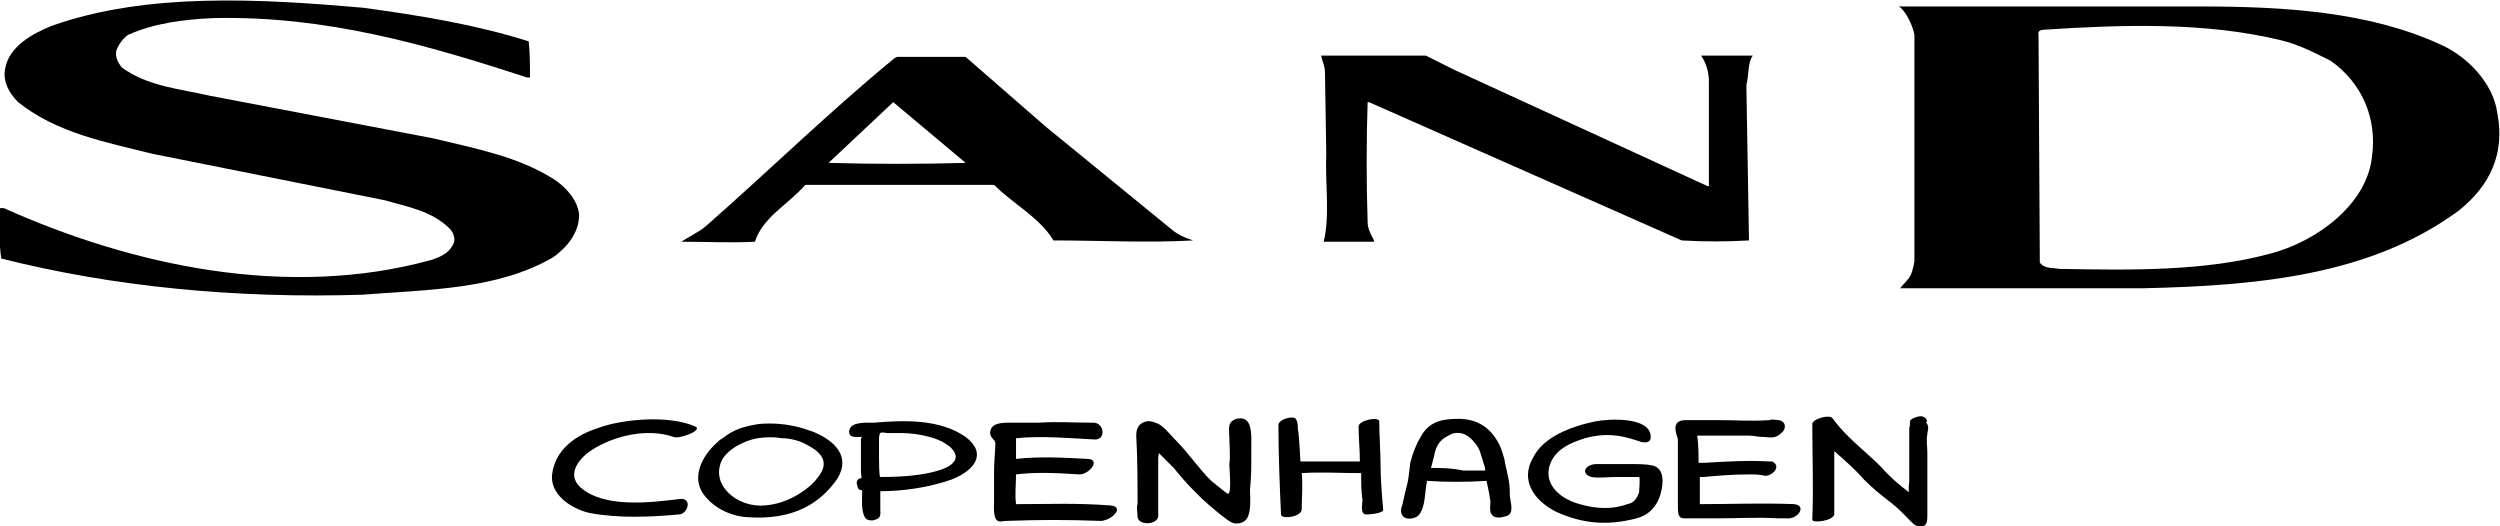
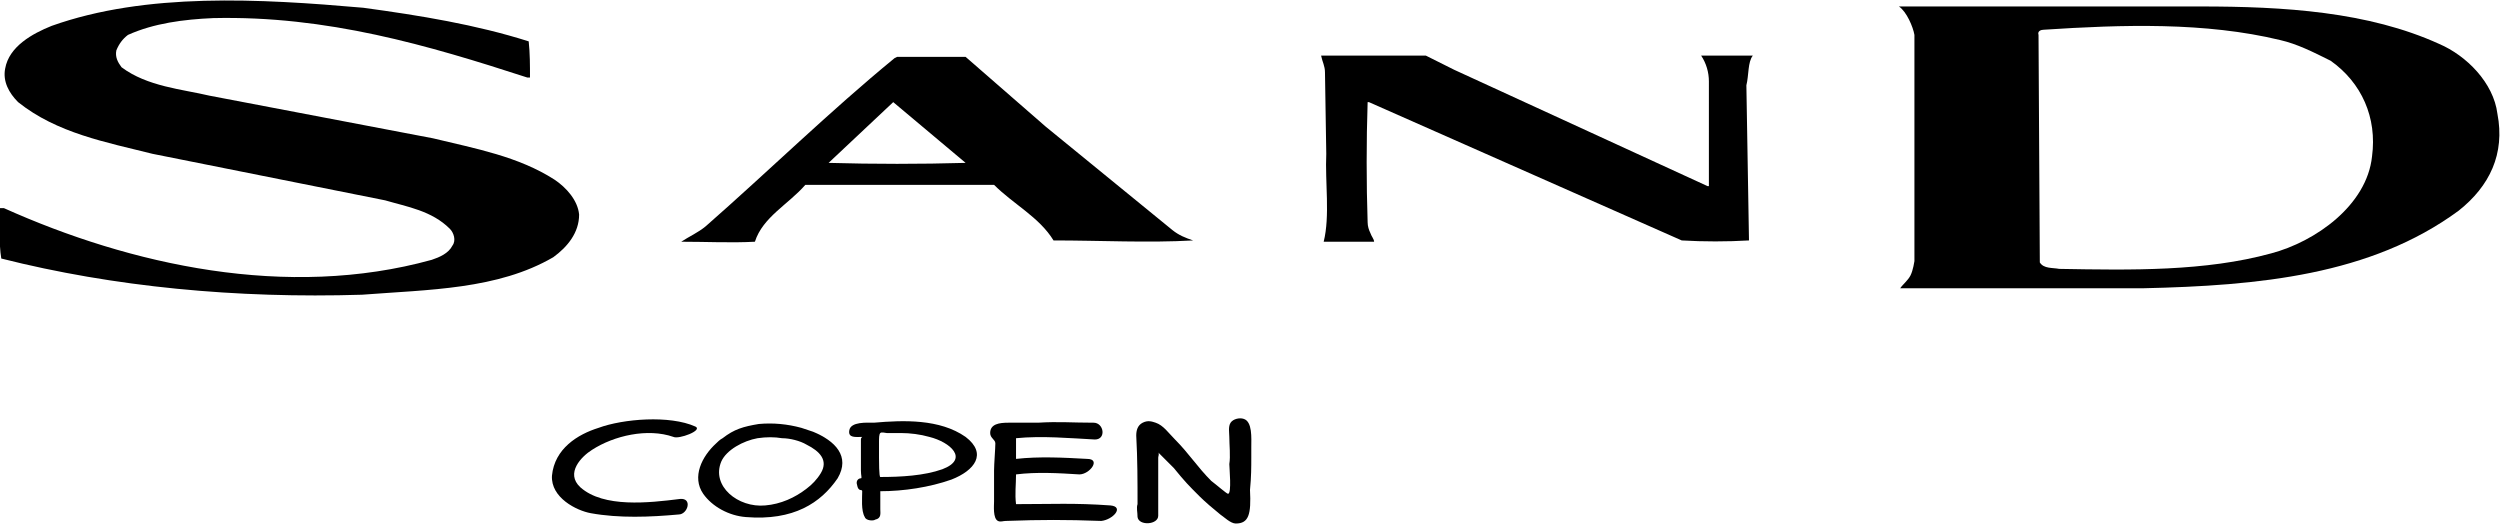
<svg xmlns="http://www.w3.org/2000/svg" version="1.1" id="Layer_1" x="0px" y="0px" viewBox="0 0 193.4 40.7" style="enable-background:new 0 0 193.4 40.7;" xml:space="preserve">
  <g>
    <g>
      <g>
        <path d="M40.9,3.2C41,4.1,41,5.1,41,6h-0.2c-7.7-2.5-15.5-4.8-24.3-4.6c-2.3,0.1-4.6,0.4-6.6,1.3C9.5,3,9.2,3.4,9,3.9     C8.9,4.4,9.1,4.8,9.4,5.2c2,1.5,4.7,1.7,6.8,2.2l17.3,3.3c3.3,0.8,6.6,1.4,9.4,3.2c0.9,0.6,1.8,1.6,1.9,2.7c0,1.4-0.9,2.5-2,3.3     c-4.3,2.5-9.6,2.5-14.8,2.9C18.3,23.1,8.8,22.2,0.1,20C-0.1,18.8,0,17.4,0,16.1h0.3c9.8,4.4,21.9,7.1,33.1,4     c0.6-0.2,1.3-0.5,1.6-1.1c0.3-0.4,0.1-1-0.2-1.3c-1.4-1.4-3.3-1.7-5-2.2l-6.5-1.3l-11.5-2.3c-3.6-0.9-7.4-1.6-10.4-4     c-0.7-0.7-1.2-1.6-1-2.6C0.7,3.6,2.5,2.6,4,2c7.3-2.6,16.1-2.1,24.1-1.4C32.5,1.2,36.8,1.9,40.9,3.2" />
        <path d="M176.4,3.1c-5.8-1.4-12.2-1.2-18.3-0.8c-0.2,0-0.5,0.1-0.4,0.4l0.1,17.6c0.3,0.5,1,0.4,1.5,0.5     c5.6,0.1,11.3,0.2,16.4-1.2c3.4-0.9,7.4-3.7,7.8-7.5c0.4-3-0.8-5.7-3.2-7.4C178.9,4,177.7,3.4,176.4,3.1 M188.7,3.4     c2.1,0.9,4.2,3,4.5,5.4c0.6,3.1-0.6,5.6-3,7.5c-6.8,5-15.5,5.8-24.4,6h-18.2H147c0.2-0.3,0.6-0.6,0.8-1s0.3-1.1,0.3-1.1V2.7     c-0.1-0.6-0.6-1.8-1.2-2.2h0.2h23.1C176.7,0.5,183.2,0.9,188.7,3.4" />
        <path d="M112.5,5.4l19.6,9h0.1V6.3c0-0.7-0.2-1.4-0.6-2h4c-0.4,0.5-0.3,1.5-0.5,2.3l0.2,11.9v0.1c-1.7,0.1-3.5,0.1-5.2,0     L105.9,7.9h-0.1c-0.1,3-0.1,6.3,0,9.3c0,0.3,0.1,0.6,0.2,0.8c0.1,0.3,0.3,0.5,0.3,0.7h-3.9c0.5-2,0.1-4.6,0.2-6.8l-0.1-6.3     c0-0.5-0.2-0.8-0.3-1.3h8.1L112.5,5.4z" />
        <path d="M69.1,7.9l-5,4.7c3.5,0.1,7.1,0.1,10.6,0L69.1,7.9z M80.9,9.8l9.8,8c0.5,0.4,1,0.6,1.6,0.8c-3.5,0.2-7.2,0-10.8,0     c-1.1-1.8-3.1-2.8-4.6-4.3H62.3c-1.3,1.5-3.3,2.5-3.9,4.4c-1.8,0.1-3.8,0-5.7,0c0.6-0.4,1.3-0.7,1.9-1.2c4.9-4.3,9.6-8.9,14.6-13     l0.2-0.1h5.3L80.9,9.8z" />
      </g>
    </g>
    <g>
      <path d="M52.6,38.6c-2.4,0.3-5.9,0.7-7.7-0.9c-1.2-1.1,0.1-2.4,0.9-2.9c1.7-1.1,4.3-1.7,6.3-1c0.4,0.2,2.3-0.5,1.7-0.8    c-2-0.9-5.6-0.6-7.5,0.1c-1.6,0.5-3.4,1.6-3.6,3.7c-0.1,1.7,1.9,2.7,3,2.9c2.2,0.4,4.6,0.3,6.8,0.1C53.2,39.8,53.6,38.5,52.6,38.6    z" />
      <path d="M62.9,33.4c-0.3-0.1-0.6-0.2-0.9-0.3c-1.1-0.3-2.2-0.4-3.3-0.3c-1.2,0.2-1.9,0.4-2.8,1.1c-0.2,0.1-0.4,0.3-0.5,0.4    c-1.1,1-1.9,2.6-1,3.9c0.7,1,2,1.7,3.3,1.8c3.7,0.3,5.8-1.1,7.1-3C65.8,35.3,64.6,34.1,62.9,33.4z M63.5,36.6L63.5,36.6    c-0.3,0.5-0.7,0.9-1.1,1.2c-0.9,0.7-2,1.2-3.2,1.3c-2.1,0.2-4.2-1.5-3.4-3.4c0.4-0.9,1.7-1.6,2.8-1.8c0.7-0.1,1.3-0.1,1.9,0    c0.6,0,1.4,0.2,1.9,0.5C63.4,34.9,64.1,35.6,63.5,36.6z" />
      <path d="M74.7,33.8c-2-1.4-4.8-1.3-7.1-1.1c-0.5,0-1.8-0.1-1.9,0.6c-0.1,0.6,0.5,0.5,1,0.5c-0.1,0.1-0.1,0.1-0.1,0.3    c0,0.7,0,1.6,0,2.3c0,0.4,0.1,0.6,0,0.6c-0.2,0-0.4,0.2-0.3,0.5c0.1,0.6,0.4,0.3,0.4,0.5c0,0.5-0.1,1.5,0.2,2    c0.1,0.3,0.7,0.3,0.8,0.2c0.5-0.1,0.4-0.5,0.4-0.8c0-0.5,0-0.8,0-1.4c1.8,0,3.8-0.3,5.5-0.9C75.4,36.4,76.4,35.1,74.7,33.8z     M72.9,36.3c-1.4,0.5-3.2,0.6-4.8,0.6c-0.1,0-0.1-1.3-0.1-1.5c0-0.4,0-1,0-1.2c0-0.3,0-0.6,0.1-0.7s0.4,0,0.5,0c0.4,0,0.7,0,1.1,0    c0.7,0,1.5,0.1,2.2,0.3C73.5,34.2,75,35.5,72.9,36.3z" />
      <path d="M85.9,39.1c-2.8-0.2-4.5-0.1-7.3-0.1c-0.1-0.8,0-1.5,0-2.3c1.6-0.2,3.3-0.1,4.9,0c0.8,0,1.7-1.2,0.6-1.2    c-1.8-0.1-3.7-0.2-5.5,0c0-0.3,0-0.9,0-1.2c0-0.1,0-0.3,0-0.4c2-0.2,4.2,0,6.1,0.1c0.9,0,0.7-1.3-0.1-1.3c-1.7,0-2.7-0.1-4.3,0    c-0.7,0-1.6,0-2.3,0s-1.4,0.1-1.4,0.8c0,0.4,0.4,0.5,0.4,0.8c0,0.4-0.1,1.6-0.1,2.1c0,0.8,0,1.6,0,2.4c0,0.3-0.1,1.3,0.3,1.5    c0.2,0.1,0.4,0,0.6,0c2.8-0.1,4.6-0.1,7.4,0C86.1,40.2,87,39.2,85.9,39.1z" />
      <path d="M96.8,35.4c0-0.3,0-0.5,0-0.8c0-0.7,0.1-2-0.6-2.2c-0.3-0.1-0.8,0-1,0.3s-0.1,0.8-0.1,1.1c0,0.6,0.1,1.5,0,2.1    c0,0.3,0.2,2.3-0.1,2.3c-0.1,0-0.9-0.7-1.3-1c-0.5-0.5-1-1.1-1.4-1.6s-0.9-1.1-1.4-1.6s-0.9-1.1-1.5-1.3c-0.3-0.1-0.6-0.2-1,0    s-0.5,0.6-0.5,1C88,35.5,88,37.3,88,39c-0.1,0.3,0,0.6,0,1c0.1,0.7,1.6,0.6,1.6-0.1c0-0.5,0-1,0-1.5c0-0.4,0-0.8,0-1.2    c0-0.4,0-0.8,0-1.2c0-0.2,0-0.4,0-0.6c0-0.1,0.1-0.3,0-0.4c0.4,0.4,0.8,0.8,1.2,1.2c0.9,1.1,1.1,1.3,2,2.2c0.4,0.4,1.1,1,1.6,1.4    c0.3,0.2,0.8,0.7,1.2,0.7c1,0,1.2-0.7,1.1-2.6C96.8,36.9,96.8,36.1,96.8,35.4z" />
-       <path d="M106.8,36c0-1.1-0.1-2.2-0.1-3.4c0-0.4-1.6-0.1-1.6,0.4c0,1,0.1,1.7,0.1,2.7c-1.5,0-3.1,0-4.6,0c0,0-0.1-2.2-0.2-2.5    c0-0.2,0-0.5-0.1-0.7s-0.2-0.2-0.4-0.2c-0.3,0-1,0.2-1,0.6c0,2.3,0.1,4.7,0.2,6.9c0,0.4,1.6,0.2,1.6-0.4c0-1,0.1-1.8,0-2.8    c1.5-0.1,3,0,4.6,0c0,0.9,0,1.3,0.1,2.1c0,0.3-0.2,1.1,0.3,1.1c0.3,0,1.4-0.1,1.3-0.4c-0.1-1.2-0.2-2.3-0.2-3.5    C106.8,36.1,106.8,36.1,106.8,36z" />
-       <path d="M116.6,36.6c0-0.1-0.2-0.8-0.2-1c-0.2-0.7-0.3-1.1-0.7-1.7c-0.6-0.9-1.5-1.5-2.9-1.5s-2.3,0.3-2.9,1.4    c-0.3,0.5-0.6,1.2-0.8,2c-0.1,0.7-0.1,1.2-0.3,1.9c-0.1,0.4-0.2,0.8-0.3,1.3c-0.1,0.3-0.2,0.6,0,0.9c0.3,0.4,1.1,0.2,1.3-0.1    c0.5-0.7,0.4-1.7,0.6-2.6c1.4,0.1,3.1,0.1,4.6,0c0,0.1,0.2,0.8,0.3,1.6c0,0.2-0.1,0.8,0.1,1c0.3,0.4,0.9,0.2,1.2,0.1    c0.5-0.2,0.3-0.9,0.2-1.5C116.8,37.8,116.8,37.4,116.6,36.6z M110.7,36.2c0,0,0.3-1.1,0.3-1.2c0.1-0.4,0.3-0.8,0.7-1.1    c0.2-0.1,0.6-0.4,0.9-0.4c0.8-0.1,1.3,0.5,1.6,0.9s0.3,0.6,0.5,1.2c0.1,0.4,0.2,0.5,0.2,0.8c-0.4,0-1.3,0-1.7,0    C112.2,36.2,111.6,36.2,110.7,36.2z" />
-       <path d="M127.8,36c-0.5-0.1-1.1-0.1-1.8-0.1c-0.8,0-1.6,0-2.5,0c-0.8,0-1.3,0.7-0.4,1c0.6,0.1,1.3,0,1.9,0c0.8,0,1.1,0,1.8,0    c0.1,0,0,1.1,0,1.2c-0.2,0.5-0.4,0.8-0.9,0.9c-1.1,0.4-2.3,0.4-3.7,0c-1.8-0.5-2.9-1.8-2.2-3.3c0.5-1,1.4-1.4,2.6-1.8    c1.5-0.4,2.6-0.3,4.1,0.2c0.5,0.2,1,0.2,1-0.3c0-1.6-3.3-1.4-4.3-1.2c-1.9,0.4-4,1.2-4.8,2.8c-1,1.7,0,3.3,1.8,4.2    c2,0.9,3.9,1.1,6.2,0.5c1.5-0.4,1.9-1.7,2-2.6C128.7,36.5,128.3,36.1,127.8,36z" />
-       <path d="M138.8,39c-2.4-0.1-4.9,0-7.3,0c0-0.7,0-1.4,0-2.1c0.1,0,0.2,0,0.3,0c1.1-0.1,2.2-0.2,3.5-0.2c0.4,0,0.8,0,1.2,0.1    c0.5,0.1,1.4-0.7,0.6-1.1c-0.1,0-0.1,0-0.2,0c-1.7-0.1-3.3,0-5,0.1c-0.2,0-0.4,0-0.5,0c0-0.8,0-1.3-0.1-2.1c0,0,2.5,0,2.7,0    c0.5,0,0.8,0,1.3,0c0.4,0,0.7,0.1,1,0.1c0.6,0,1,0.2,1.5-0.3c0.4-0.3,0.4-0.9-0.2-1c-0.3,0-0.5-0.1-0.7,0c-1.5,0.1-2.5,0-4,0    c-0.8,0-1.7,0-2.5,0c-1.3,0-0.6,1.3-0.6,1.5c0,0.7,0,0.6,0,1.4s0,1.7,0,2.5c0,0.3,0,0.8,0,1.1c0,0.3,0,0.8,0.1,0.9    c0.1,0.2,0.3,0.2,0.5,0.2c0.8,0,1.5,0,2.3,0c1.7,0,3.3-0.1,4.9,0c0.2,0,0.4,0,0.6,0C139.1,40.2,139.8,39.1,138.8,39z" />
-       <path d="M148.6,32.2c-0.2,0-0.6,0.1-0.8,0.3c-0.1,0.1,0,0.4-0.1,0.6c0,0.3,0,0.8,0,1.1c0,0.7,0,1.3,0,2c0,0.3,0,0.7,0,1    c0,0.1-0.1,0.8,0,0.9c-0.8-0.6-1.5-1.2-2.2-2c-1.2-1.2-2.7-2.3-3.7-3.7c-0.2-0.4-1.6,0-1.6,0.4c0,0,0,0,0,0.1c0,2.4,0.1,4.8,0,7.3    c0,0.3,1.6,0.1,1.7-0.4c0-0.2,0-0.4,0-0.6l0,0c0-1.5,0-2.9,0-4.3c0.8,0.7,1.6,1.4,2.3,2.2c0.7,0.7,1.2,1.1,2.1,1.8    c0.5,0.4,0.7,0.6,1.2,1.1c0.3,0.3,0.6,0.7,0.9,0.7c0.6,0.1,0.7-0.2,0.7-0.8c0-0.7,0-1.7,0-2.5s0-1.6,0-2.4c0-0.4-0.1-1,0-1.4    c0-0.3,0.2-0.6-0.1-0.9C149.2,32.5,148.9,32.2,148.6,32.2z" />
    </g>
  </g>
</svg>